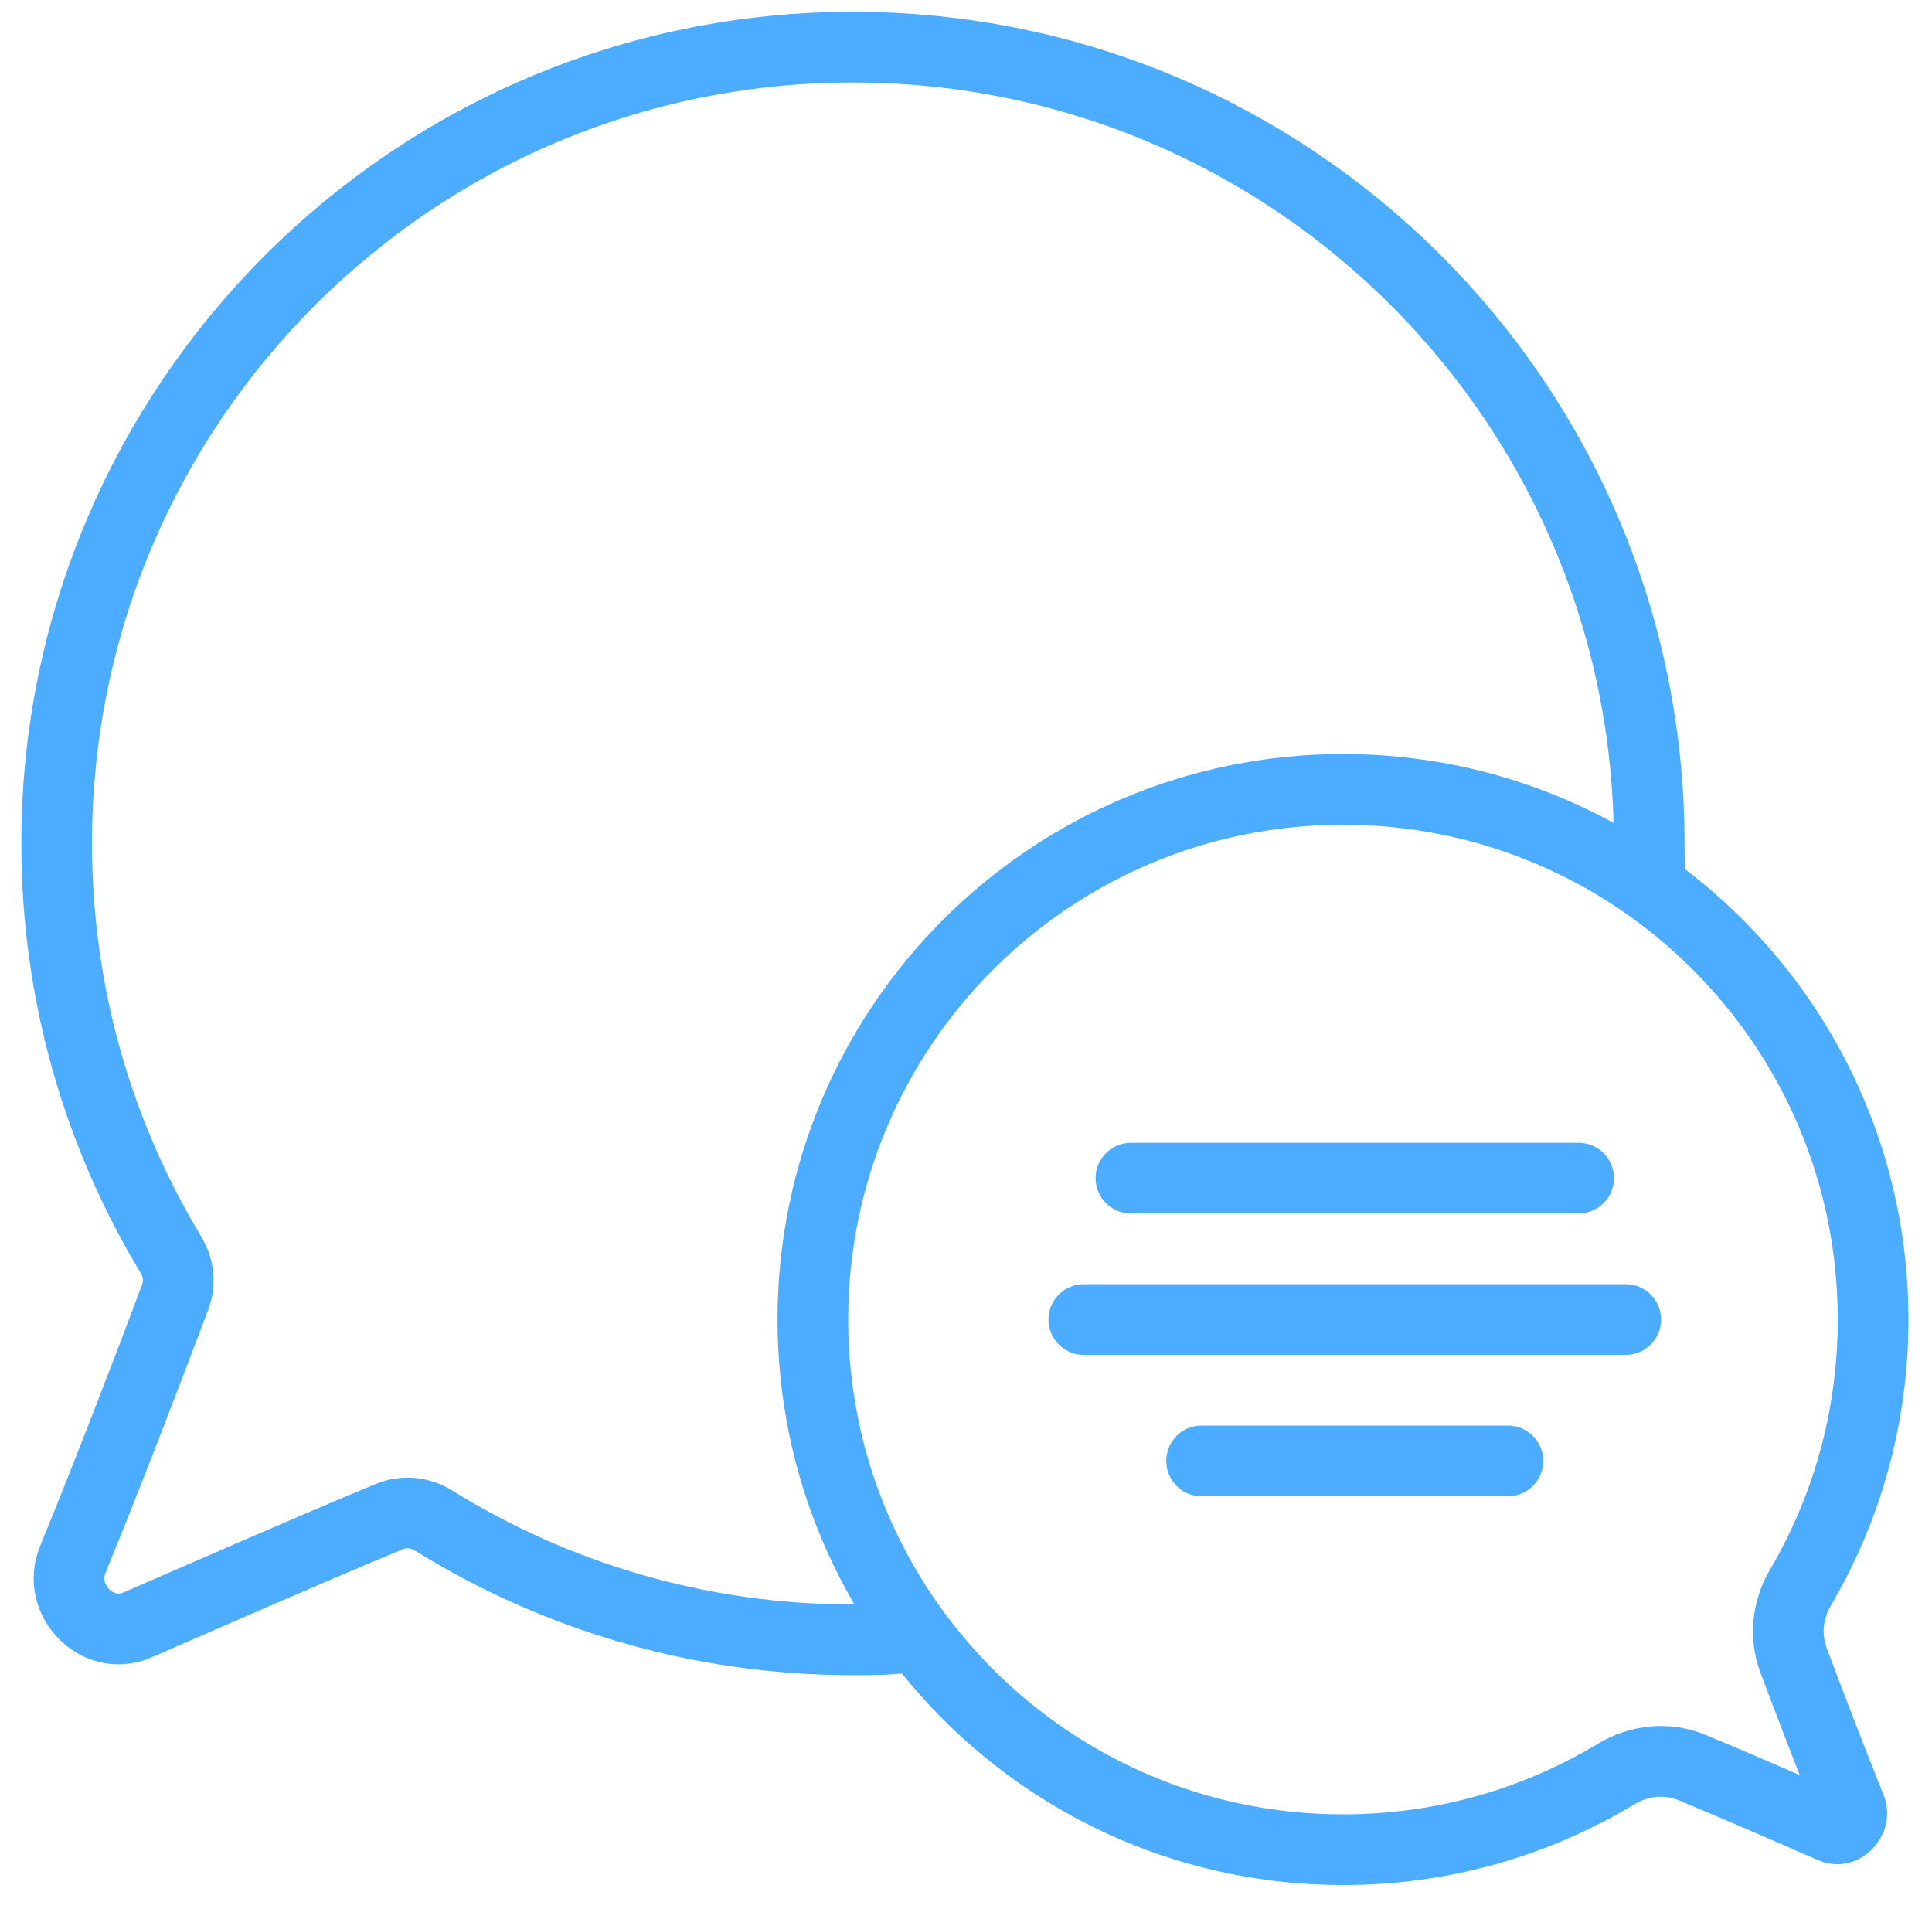
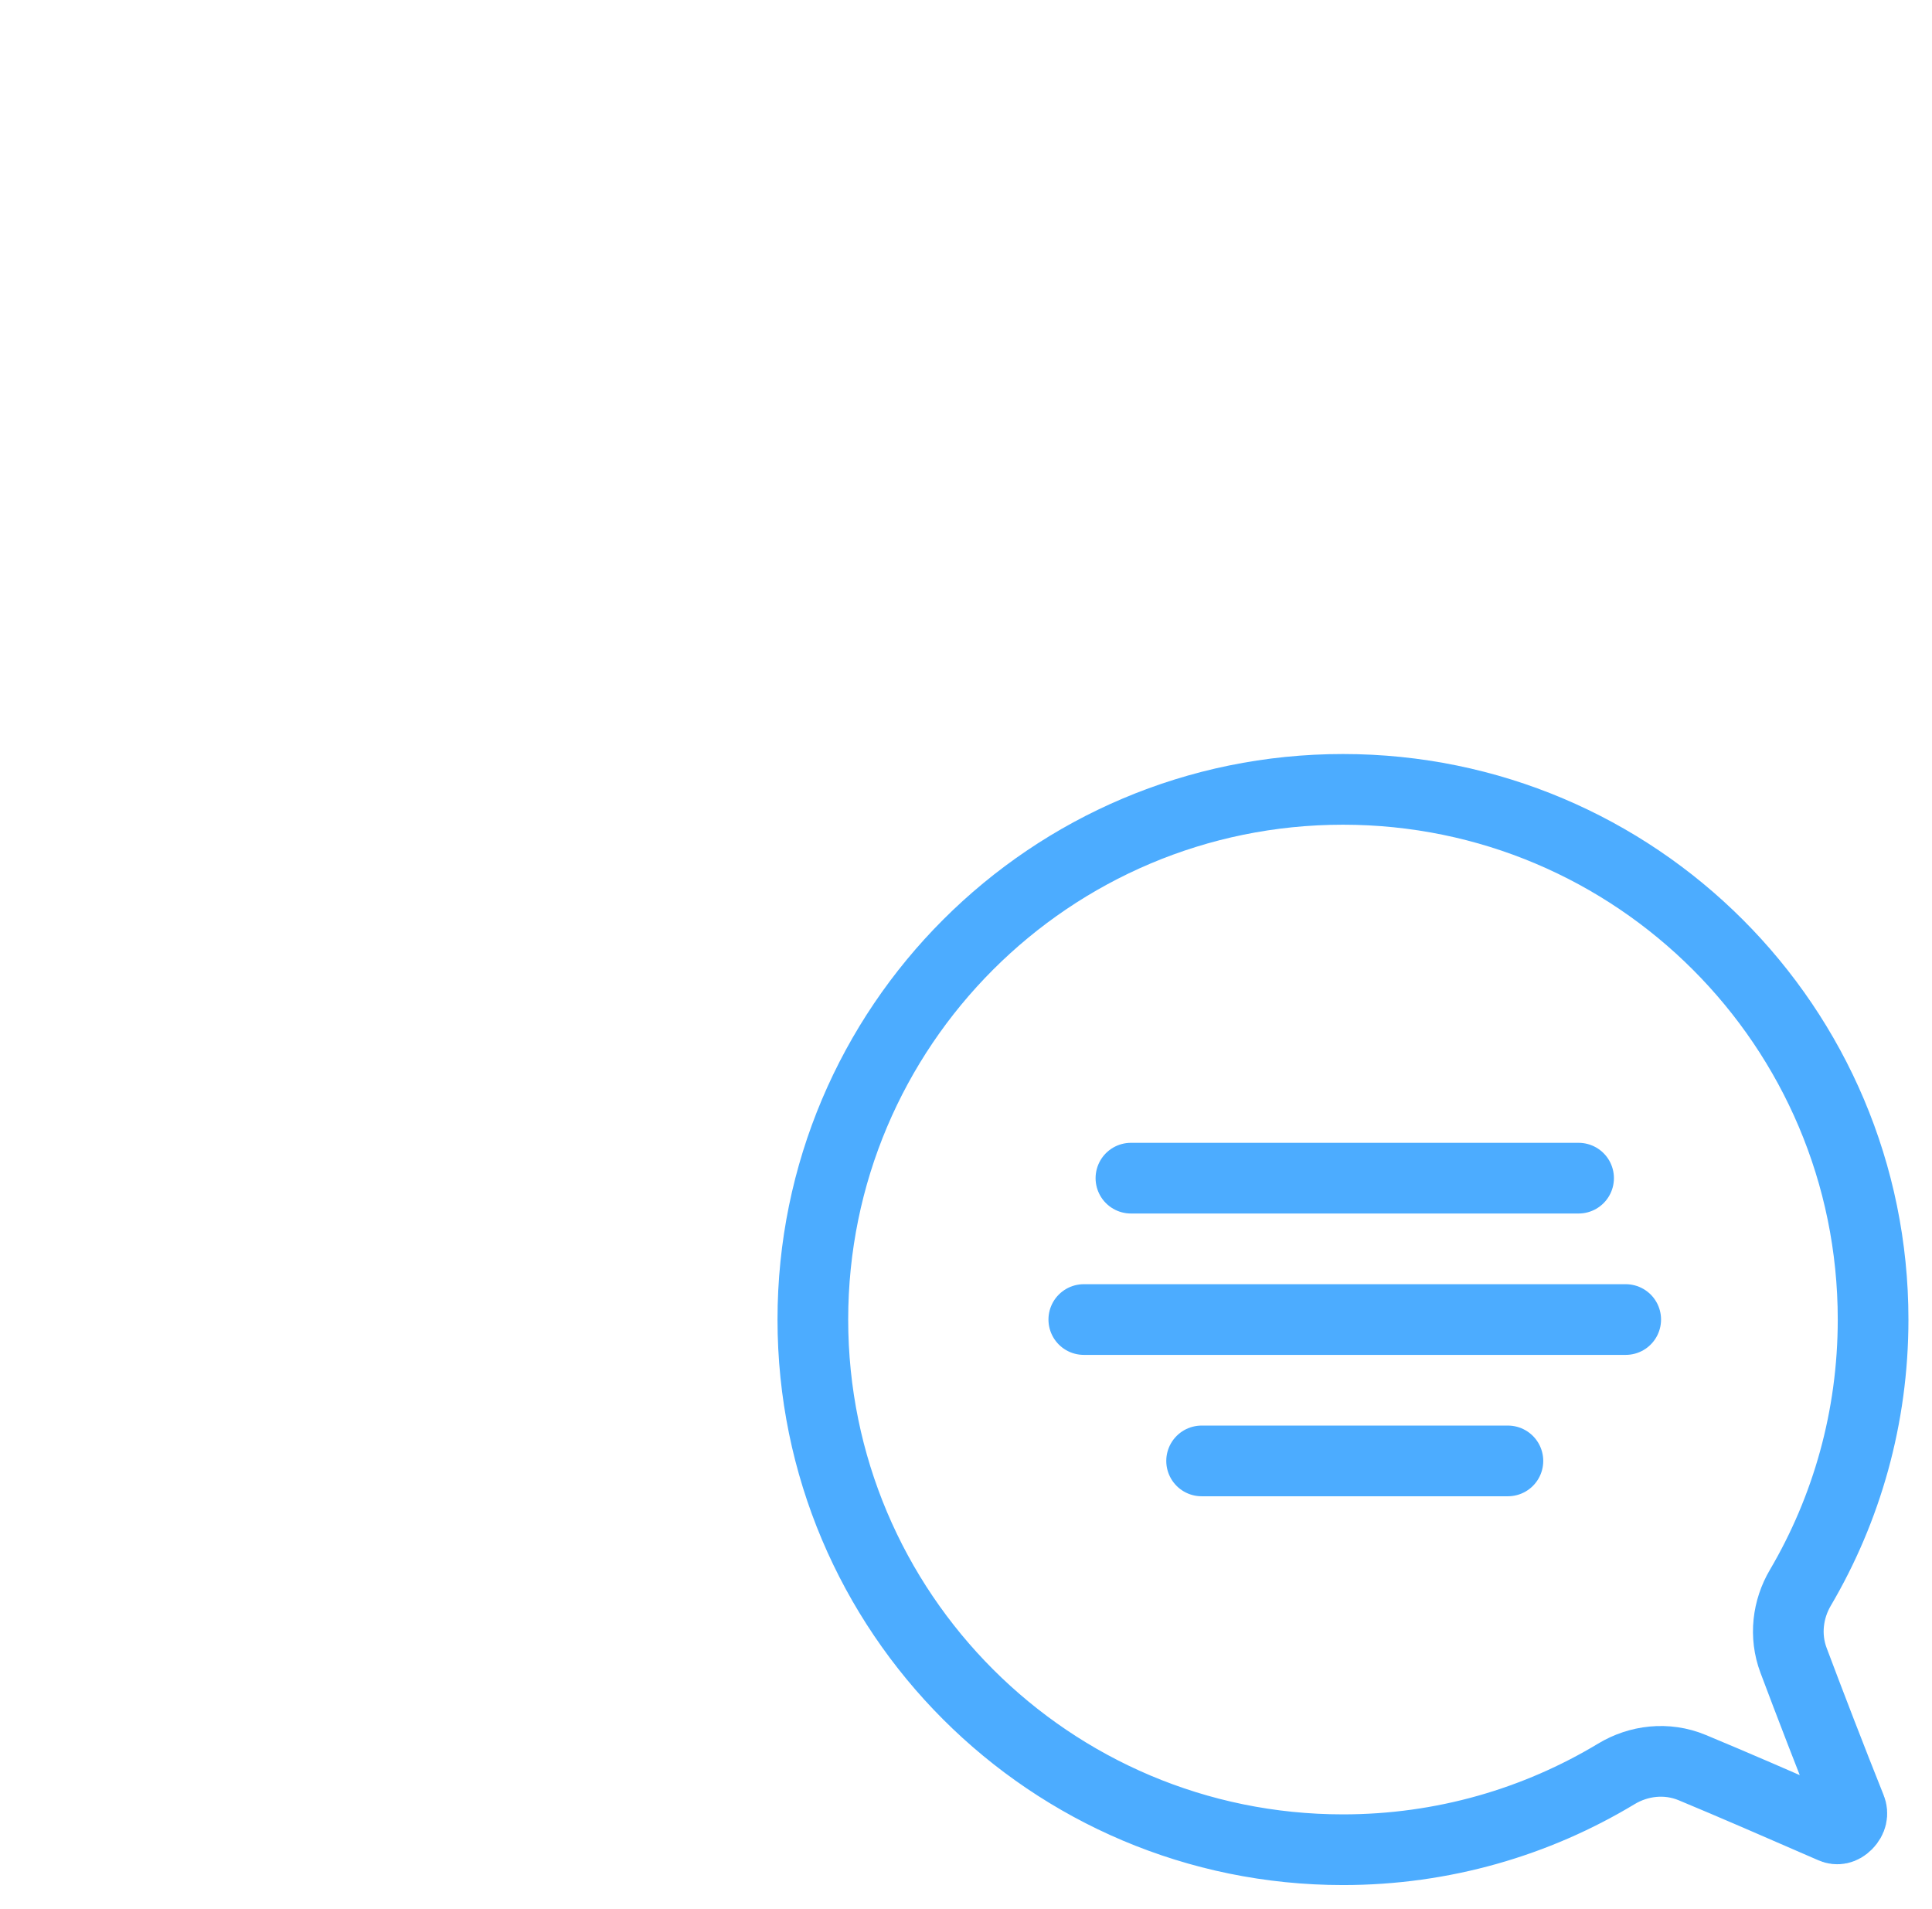
<svg xmlns="http://www.w3.org/2000/svg" width="82" height="81" viewBox="0 0 82 81" fill="none">
  <path d="M57 78.5C44.574 78.5 34.5 68.426 34.5 56C34.5 43.574 44.574 33.5 57 33.5C69.426 33.5 79.5 43.574 79.5 56C79.5 60.158 78.374 64.048 76.41 67.387C75.881 68.287 75.729 69.415 76.124 70.465C76.812 72.296 77.713 74.635 78.556 76.743C78.644 76.961 78.597 77.216 78.389 77.425C78.186 77.629 77.968 77.656 77.782 77.575C77.654 77.52 77.526 77.464 77.397 77.408C75.546 76.602 73.555 75.735 71.822 75.015C70.732 74.562 69.541 74.716 68.605 75.281C65.217 77.324 61.248 78.5 57 78.5Z" stroke="#4CACFF" stroke-width="3" stroke-linejoin="round" />
  <path d="M48 50H67M69 56H46M51 62H64" stroke="#4CACFF" stroke-width="3" stroke-linecap="round" />
-   <path d="M38.497 69.5C37.467 69.595 37.256 69.592 36.201 69.592C29.669 69.592 23.57 67.739 18.401 64.53C17.84 64.181 17.147 64.107 16.536 64.359C13.243 65.718 9.19 67.506 5.82 68.966C4.135 69.695 2.389 67.9 3.084 66.201C4.523 62.683 6.241 58.234 7.438 55.04C7.659 54.45 7.583 53.792 7.257 53.253C4.177 48.157 2.405 42.184 2.405 35.796C2.405 17.131 17.536 2 36.201 2C54.866 2 69.997 17.131 69.997 35.796C69.997 36.515 70.04 36.792 69.996 37.5" stroke="#4CACFF" stroke-width="3" stroke-linejoin="round" />
</svg>